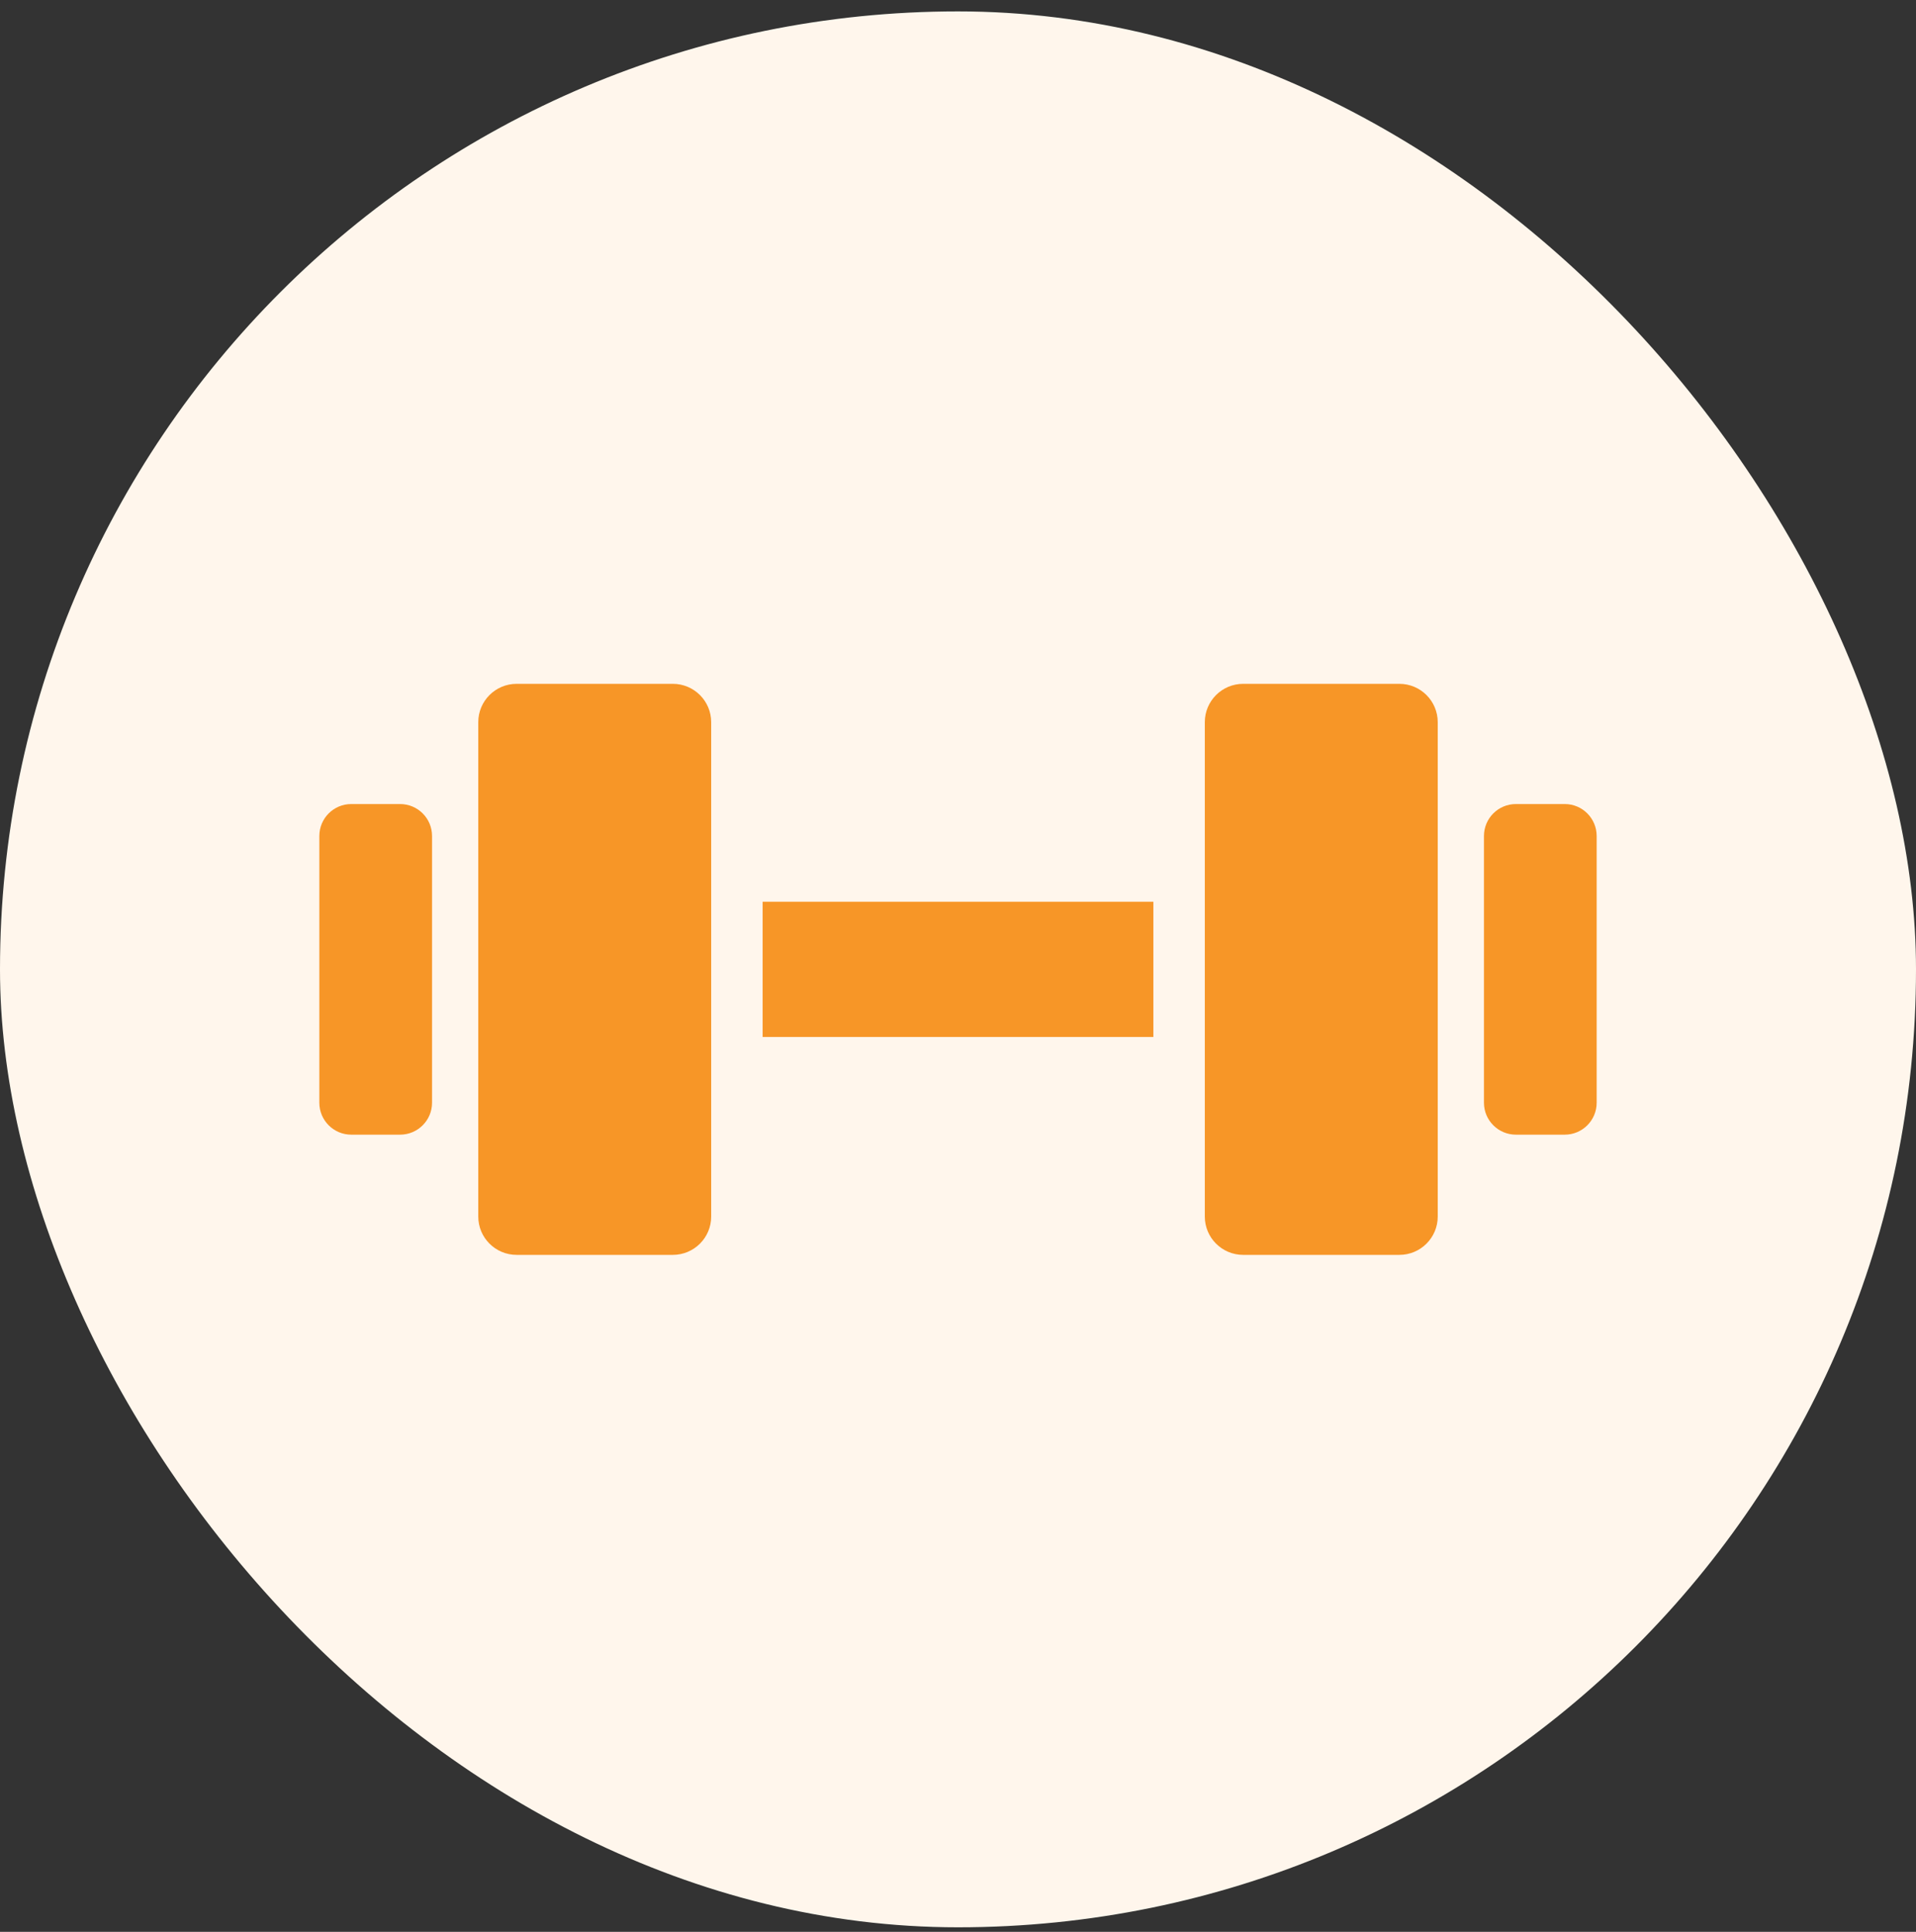
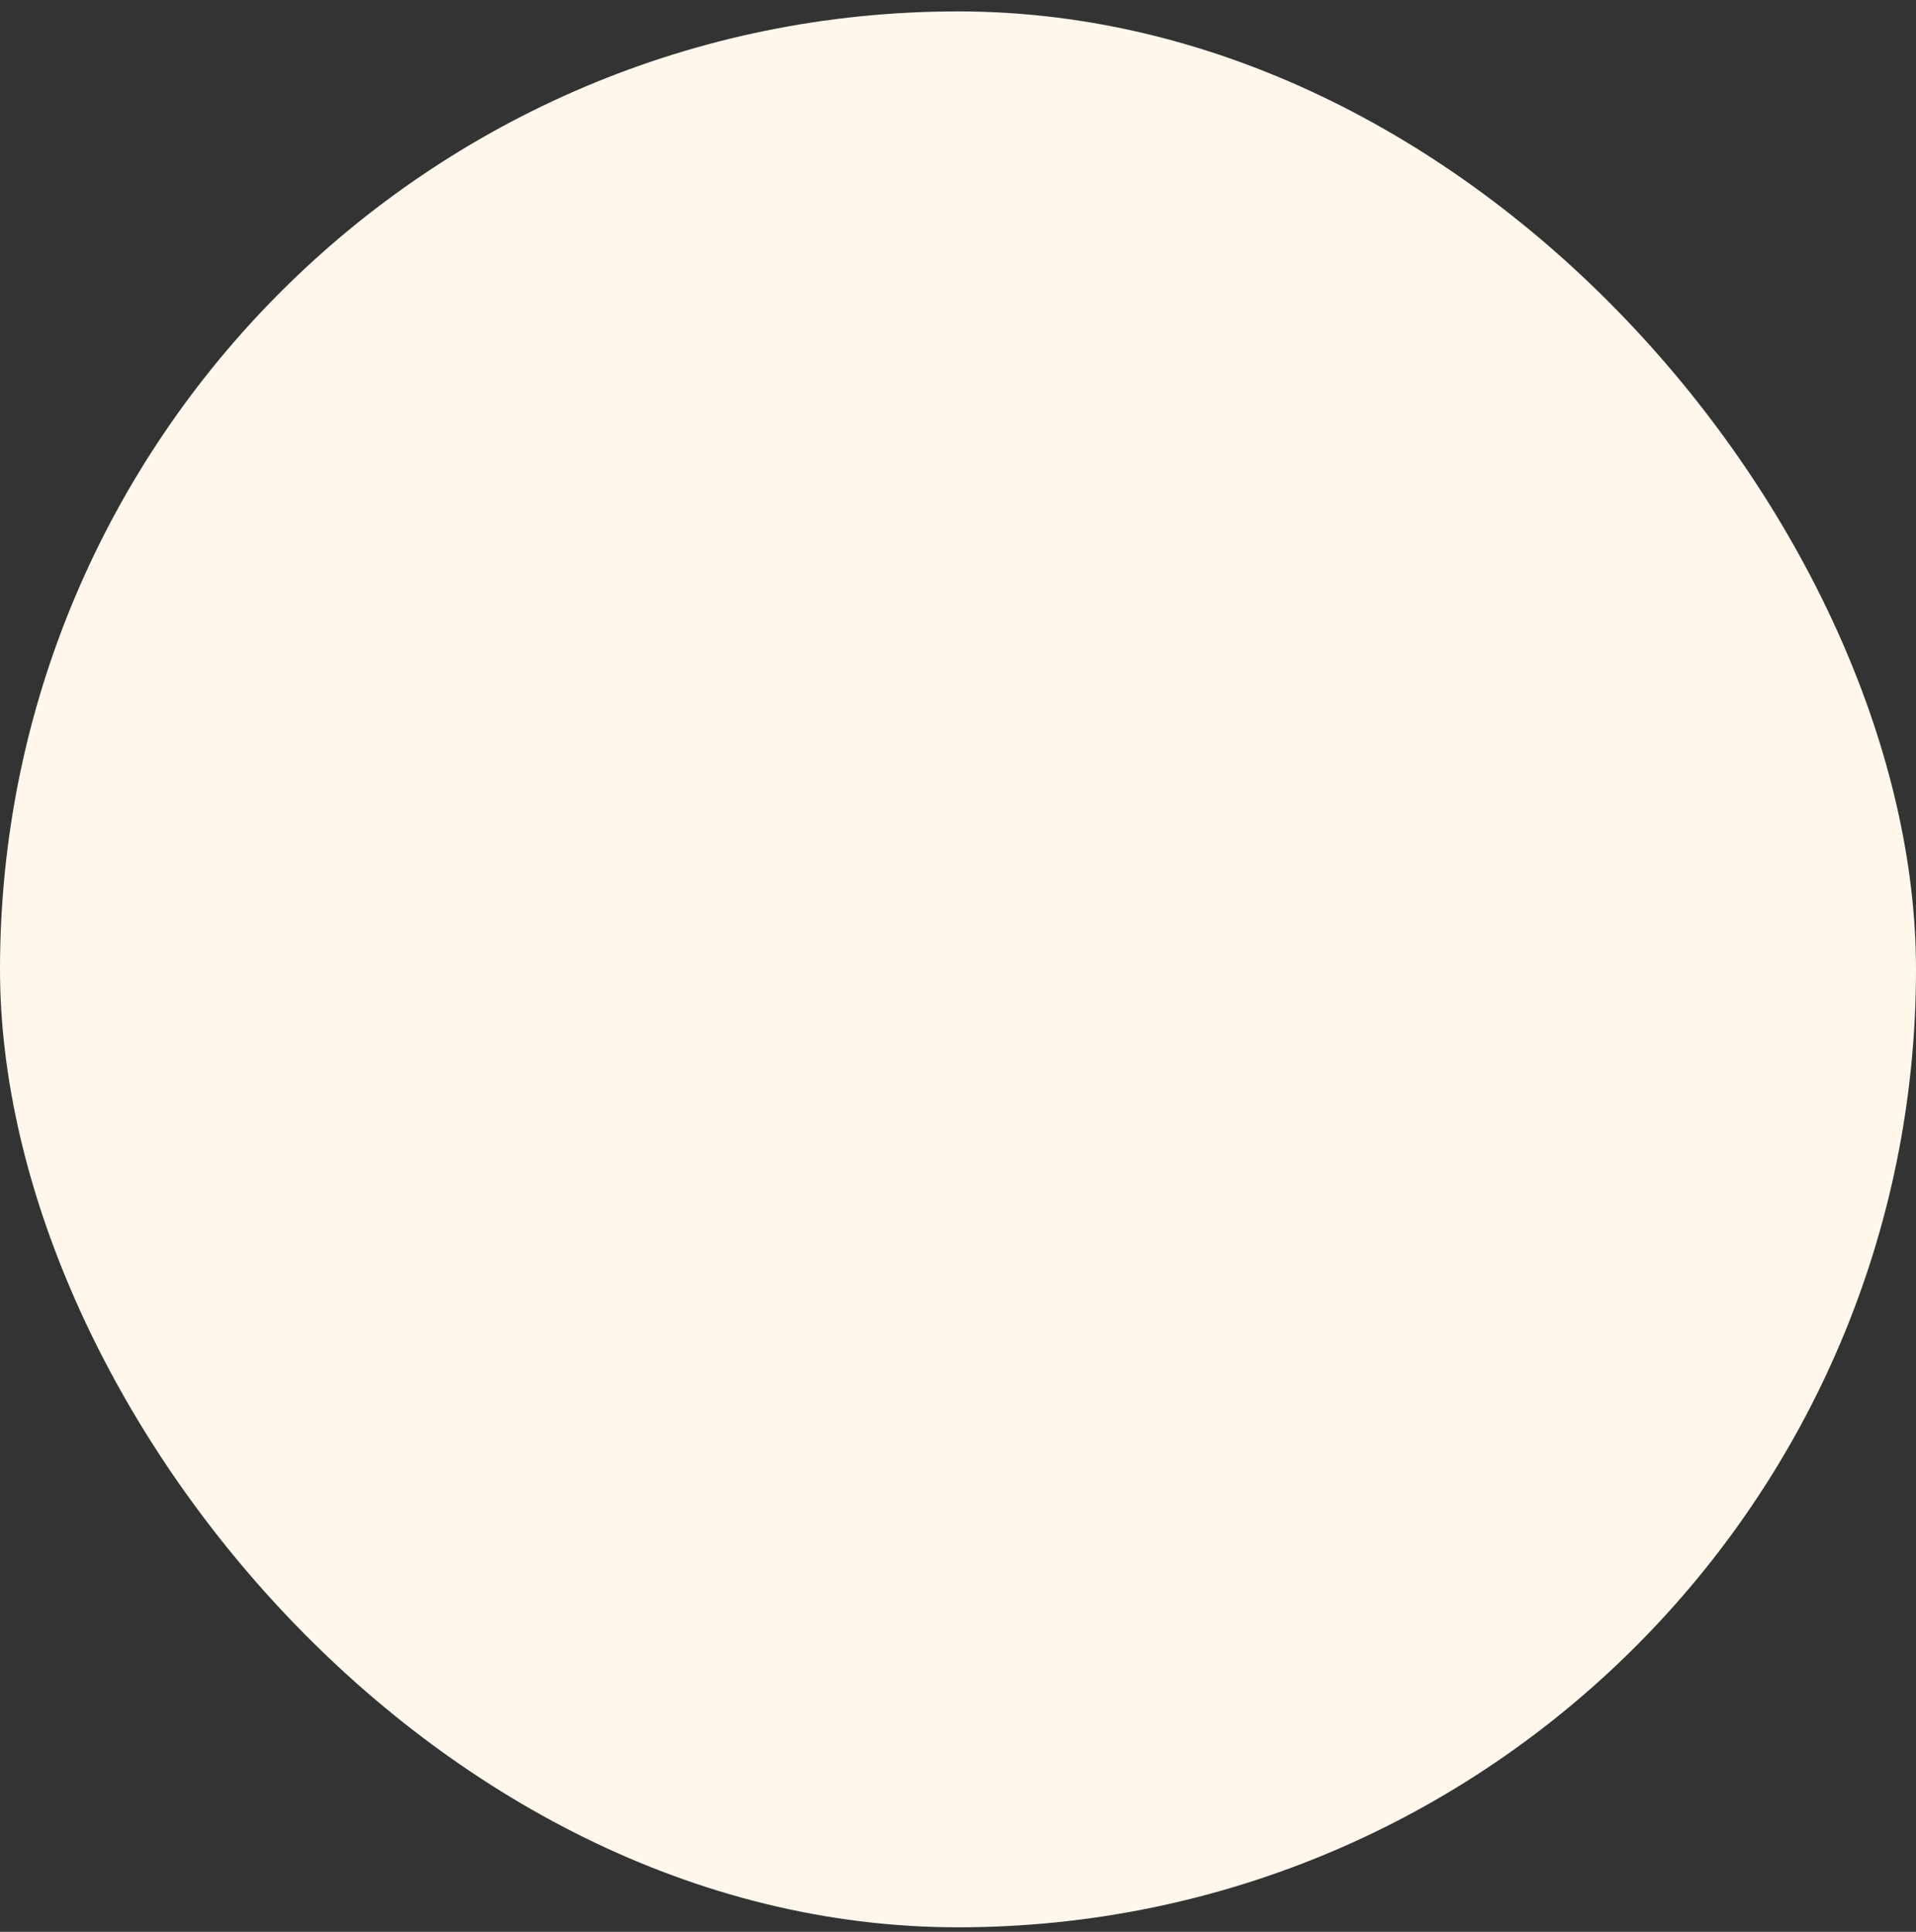
<svg xmlns="http://www.w3.org/2000/svg" width="120" height="121" viewBox="0 0 120 121" fill="none">
  <rect x="0" y="0" width="120" height="121" fill="#333333" stroke="none" />
  <rect y="0.714" width="120" height="120" rx="60" fill="#FFF6EC" />
-   <path d="M42.14 42.831H32.356C31.029 42.831 29.954 43.907 29.954 45.232V76.197C29.954 77.522 31.029 78.597 32.356 78.597H42.141C43.467 78.597 44.542 77.522 44.542 76.197V45.232C44.542 43.907 43.467 42.831 42.14 42.831Z" fill="#F79627" />
-   <path d="M25.058 50.36H22C20.896 50.36 20 51.256 20 52.361V69.068C20 70.172 20.896 71.068 22 71.068H25.058C26.163 71.068 27.059 70.172 27.059 69.068V52.361C27.059 51.256 26.163 50.36 25.058 50.36Z" fill="#F79627" />
-   <path d="M72.236 56.479H47.764V64.95H72.236V56.479Z" fill="#F79627" />
-   <path d="M87.644 42.831H77.859C76.533 42.831 75.458 43.907 75.458 45.232V76.197C75.458 77.522 76.533 78.597 77.859 78.597H87.644C88.97 78.597 90.046 77.522 90.046 76.197V45.232C90.046 43.907 88.971 42.831 87.644 42.831Z" fill="#F79627" />
-   <path d="M98 50.36H94.942C93.837 50.36 92.941 51.256 92.941 52.361V69.068C92.941 70.172 93.838 71.068 94.942 71.068H98C99.104 71.068 100 70.172 100 69.068V52.361C100 51.256 99.104 50.36 98 50.36Z" fill="#F79627" />
</svg>